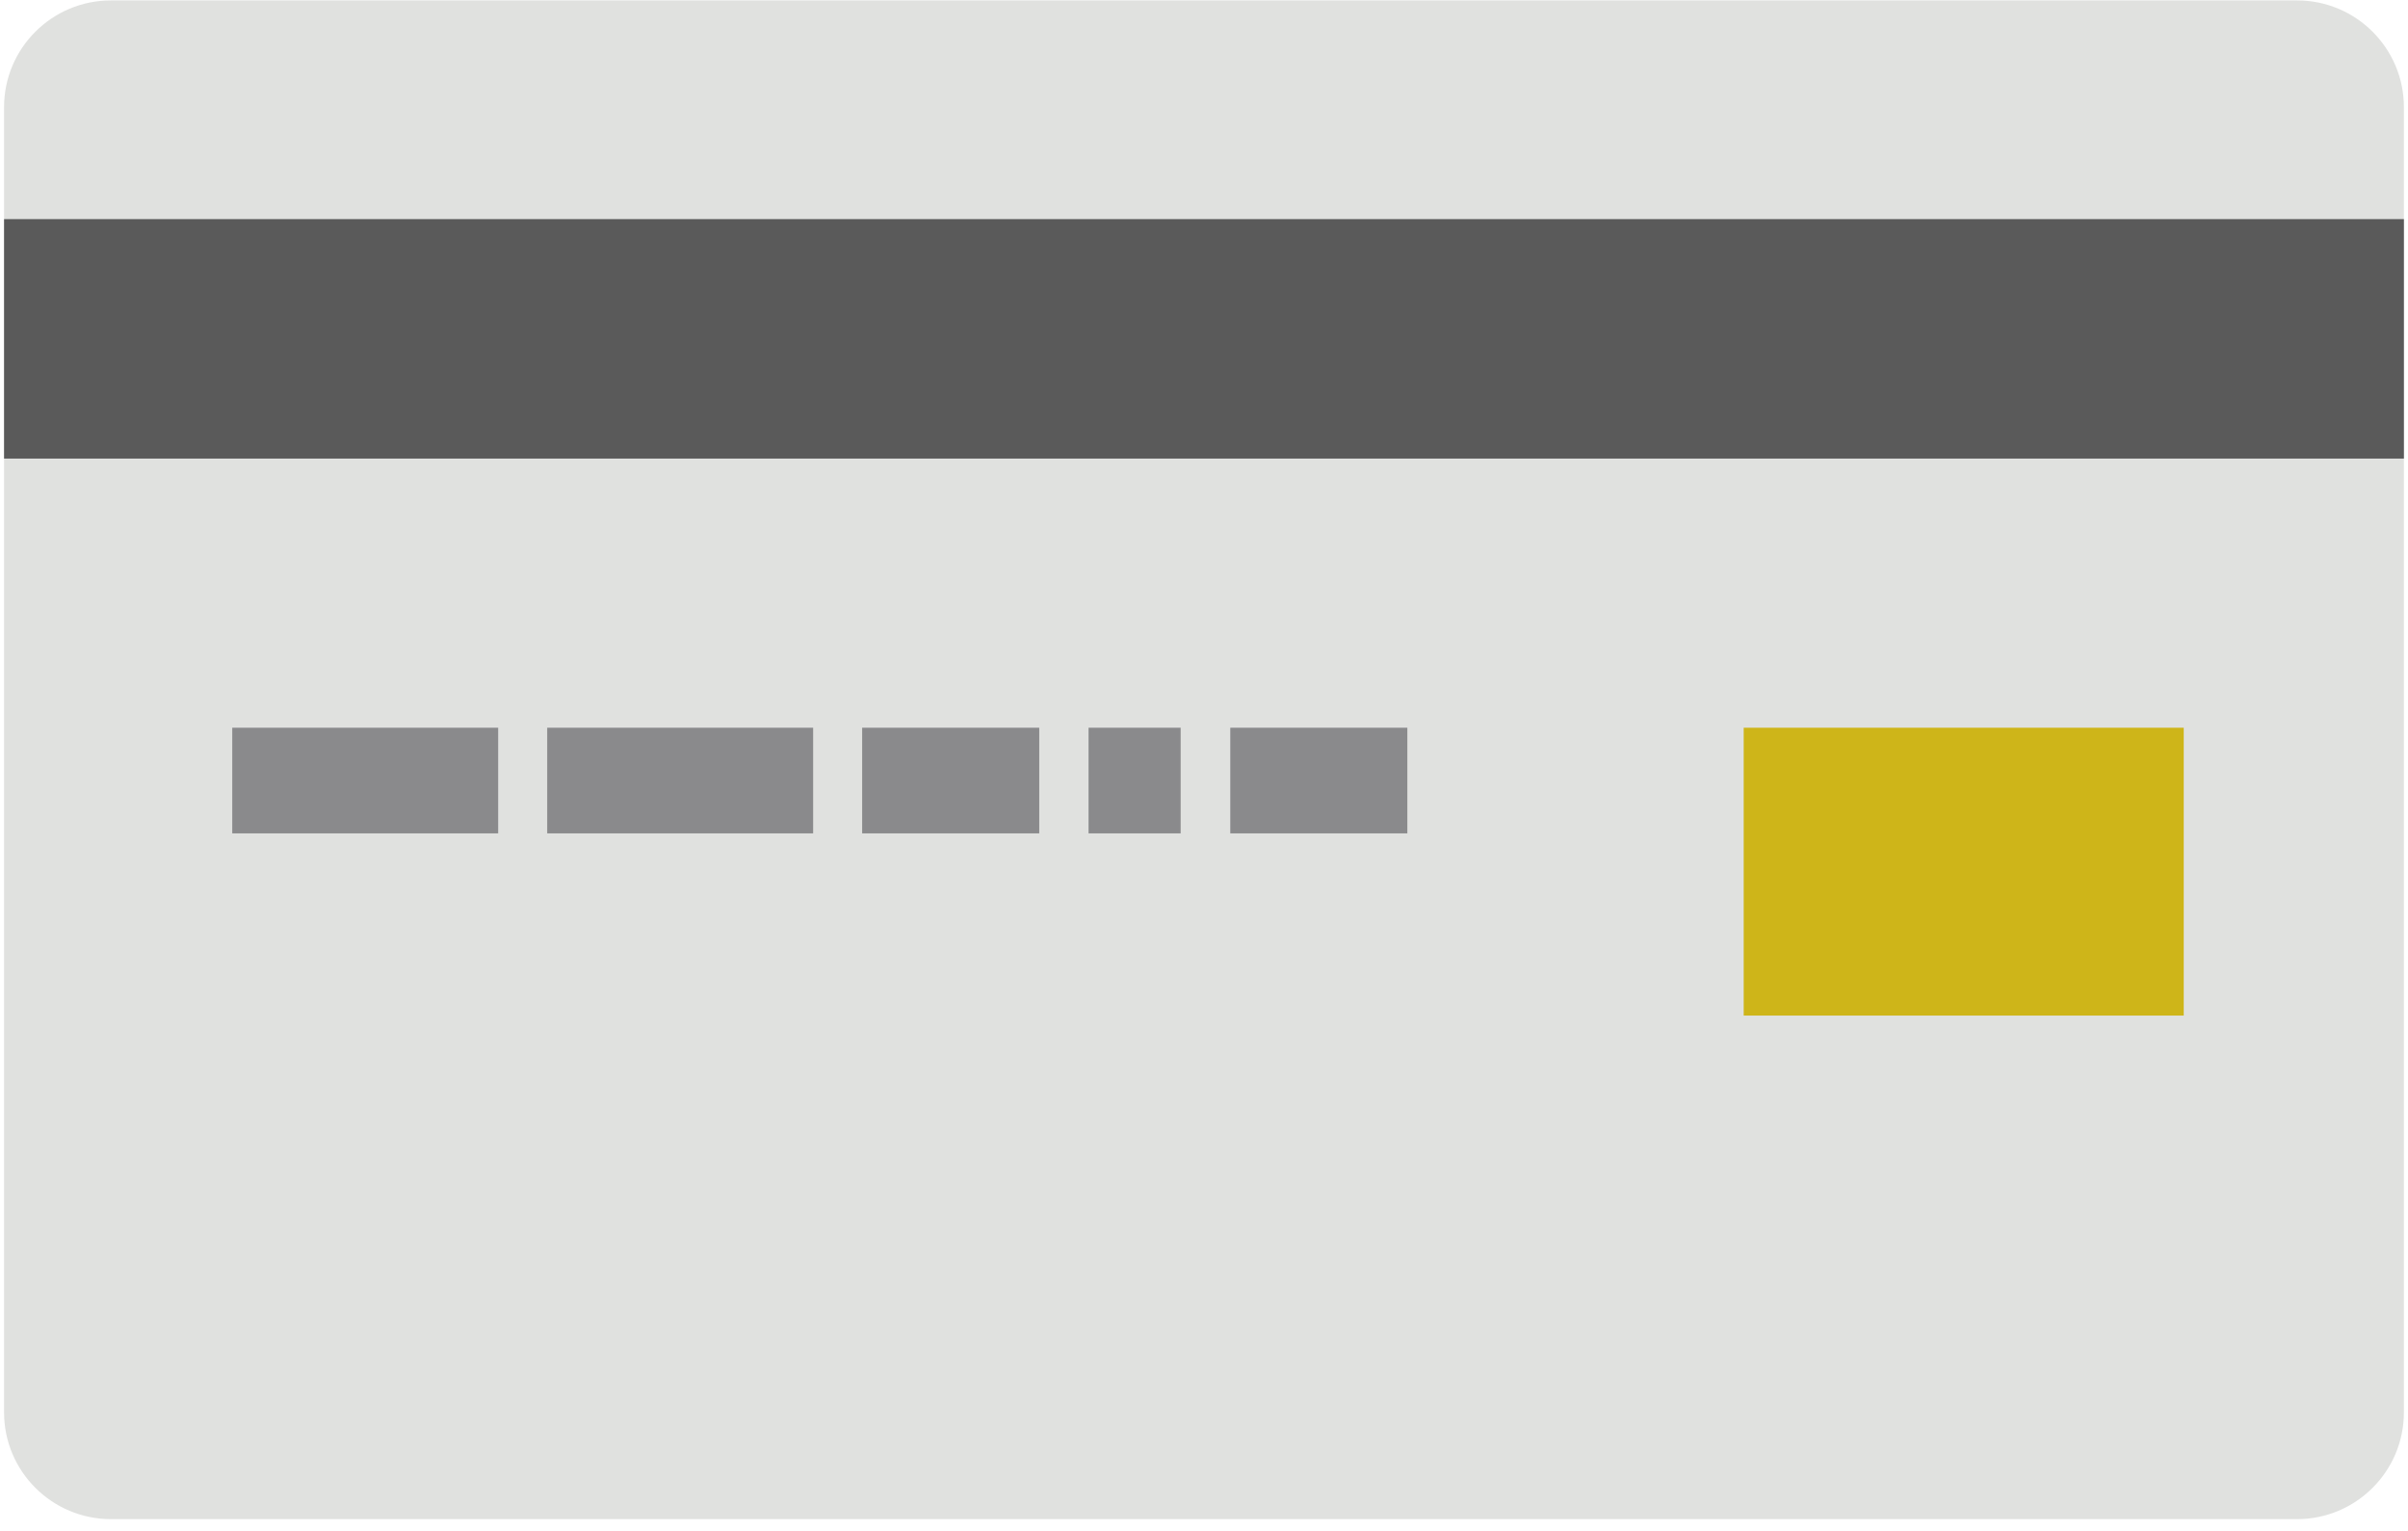
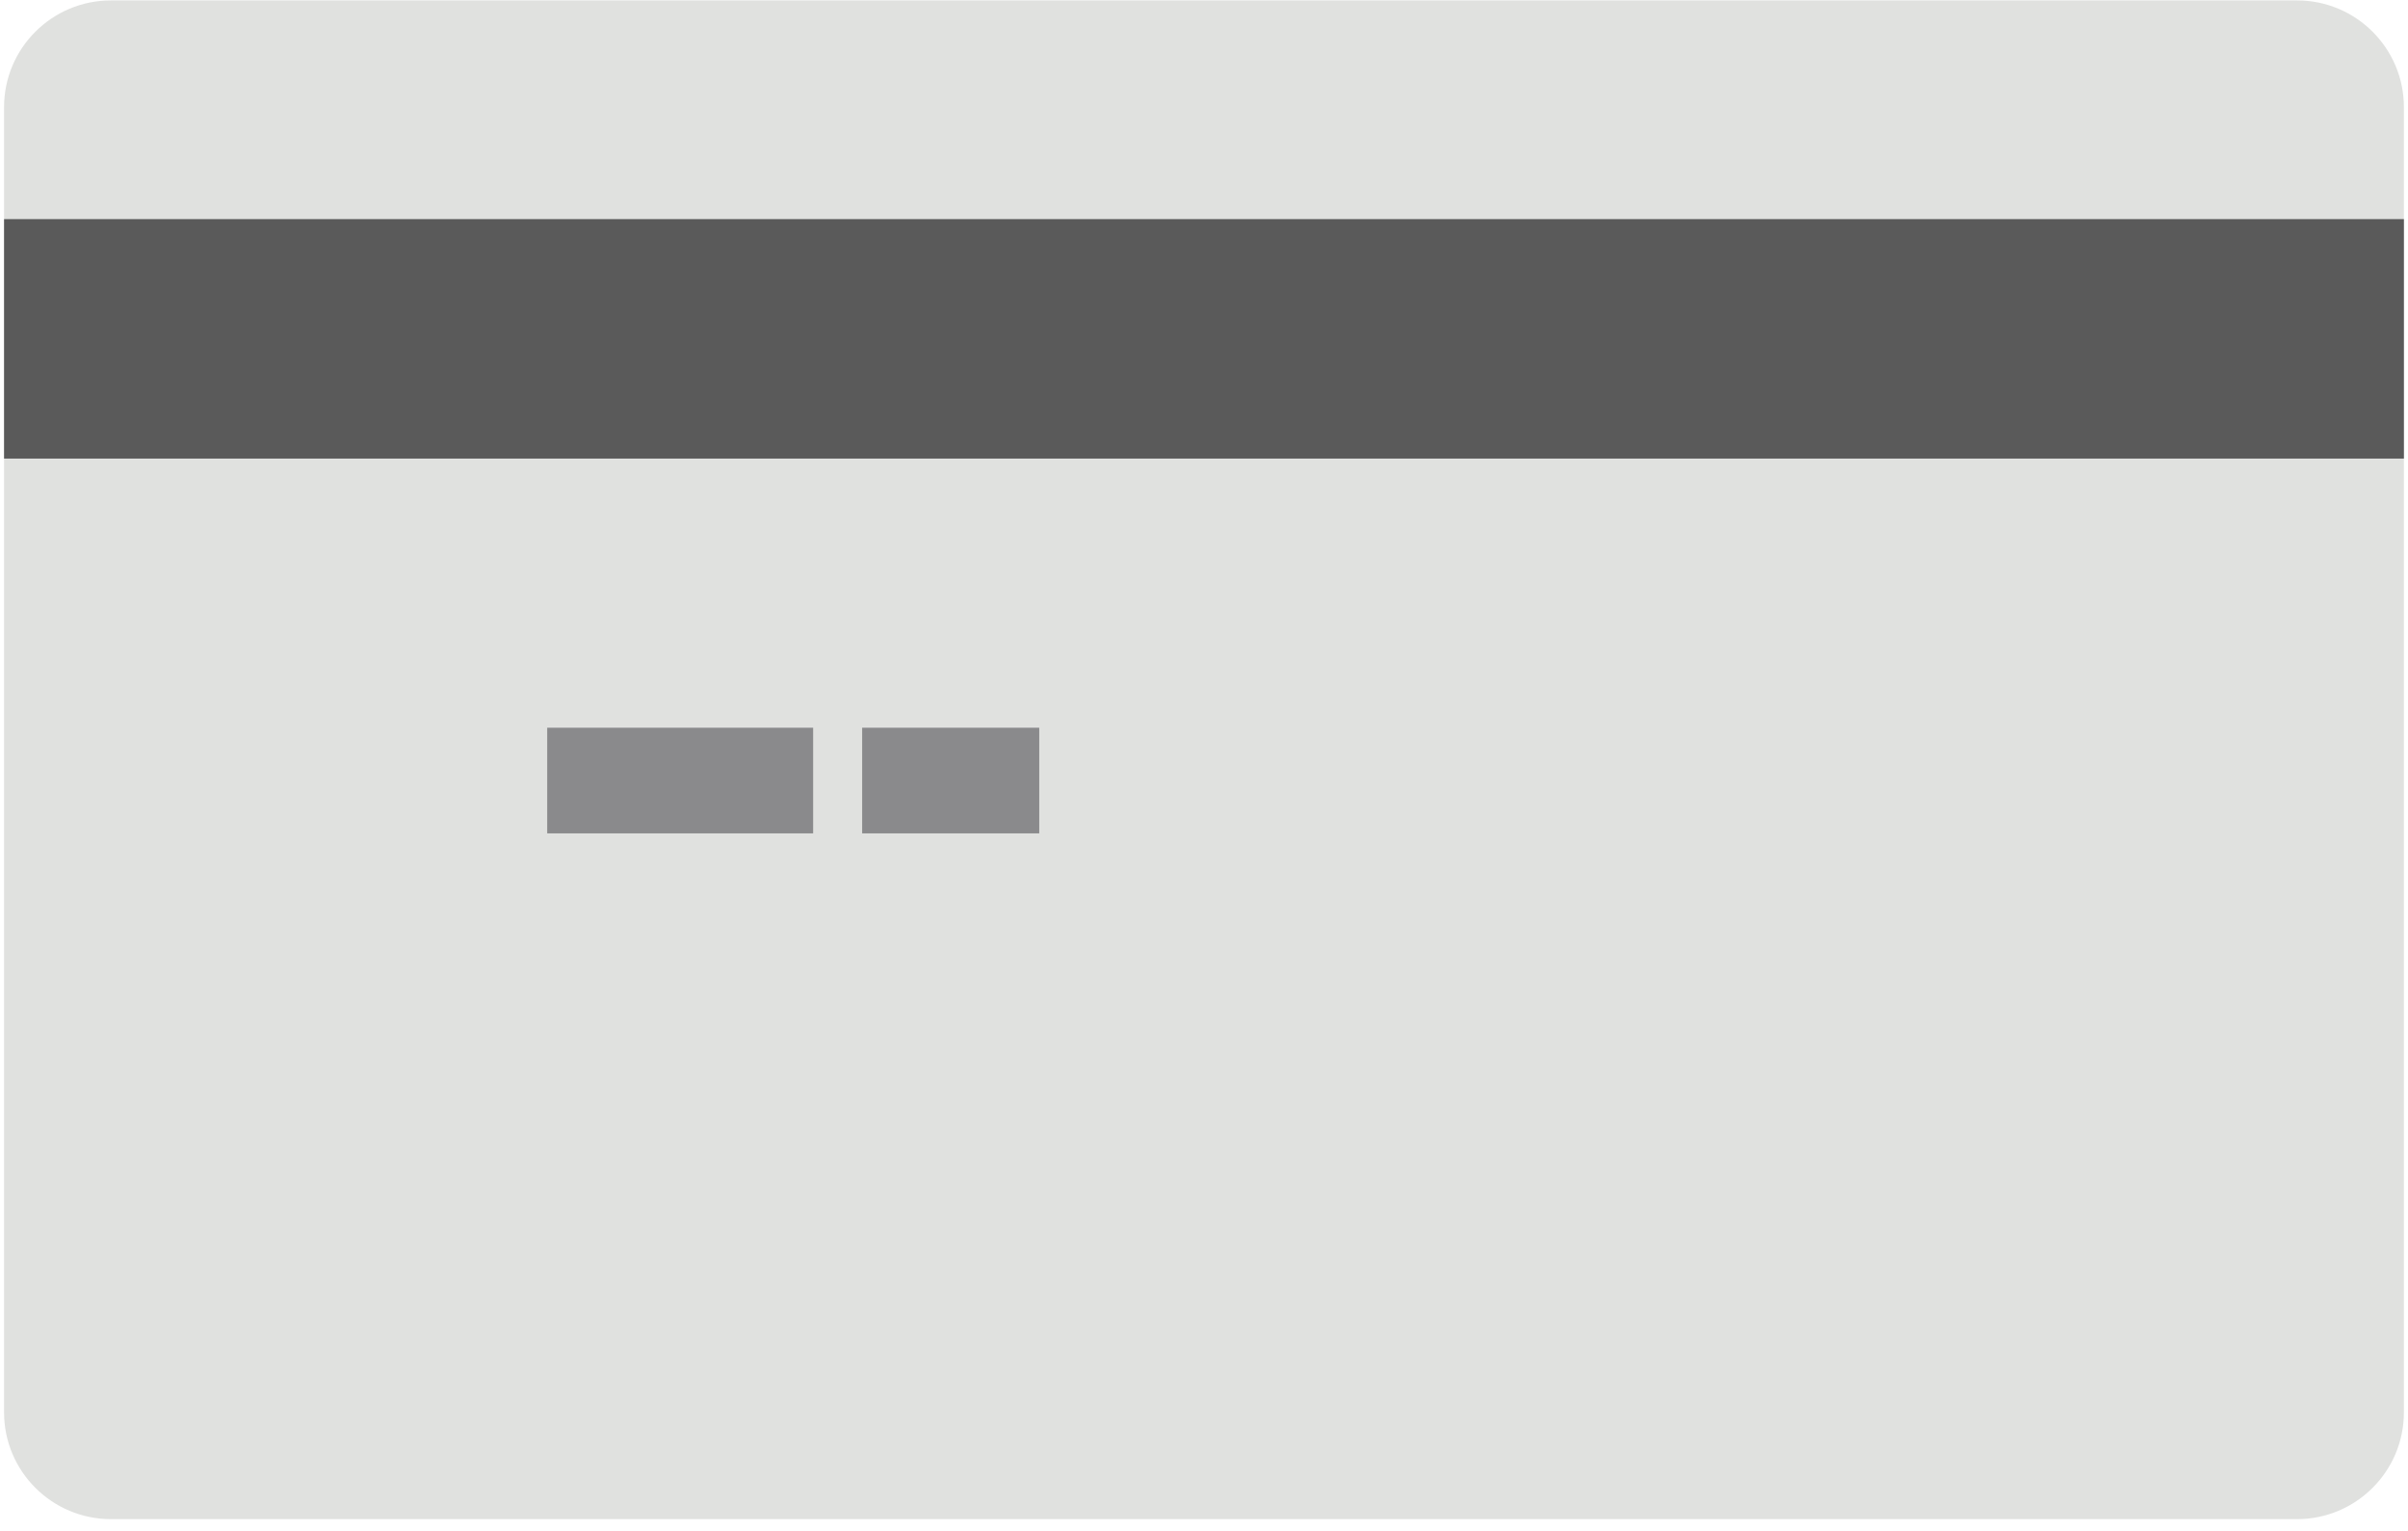
<svg xmlns="http://www.w3.org/2000/svg" width="118" height="75" viewBox="0 0 118 75" fill="none">
  <path d="M112.558 0.02H5.441C2.546 0.02 0.199 2.363 0.199 5.253V69.187C0.199 72.077 2.546 74.42 5.441 74.42H112.558C115.452 74.42 117.799 72.077 117.799 69.187V5.253C117.799 2.363 115.452 0.02 112.558 0.02Z" fill="#E0E1DF" />
  <path d="M117.799 10.734H0.199V22.465H117.799V10.734Z" fill="#5A5A5A" />
-   <path d="M107.01 35.65H85.447V49.751H107.01V35.65Z" fill="#CEB519" />
-   <path d="M24.412 35.65H11.381V40.825H24.412V35.65Z" fill="#8A8A8C" />
  <path d="M39.846 35.65H26.815V40.825H39.846V35.65Z" fill="#8A8A8C" />
-   <path d="M57.856 35.65H53.343V40.825H57.856V35.65Z" fill="#8A8A8C" />
  <path d="M50.926 35.65H42.248V40.825H50.926V35.65Z" fill="#8A8A8C" />
-   <path d="M68.965 35.65H60.288V40.825H68.965V35.65Z" fill="#8A8A8C" />
</svg>